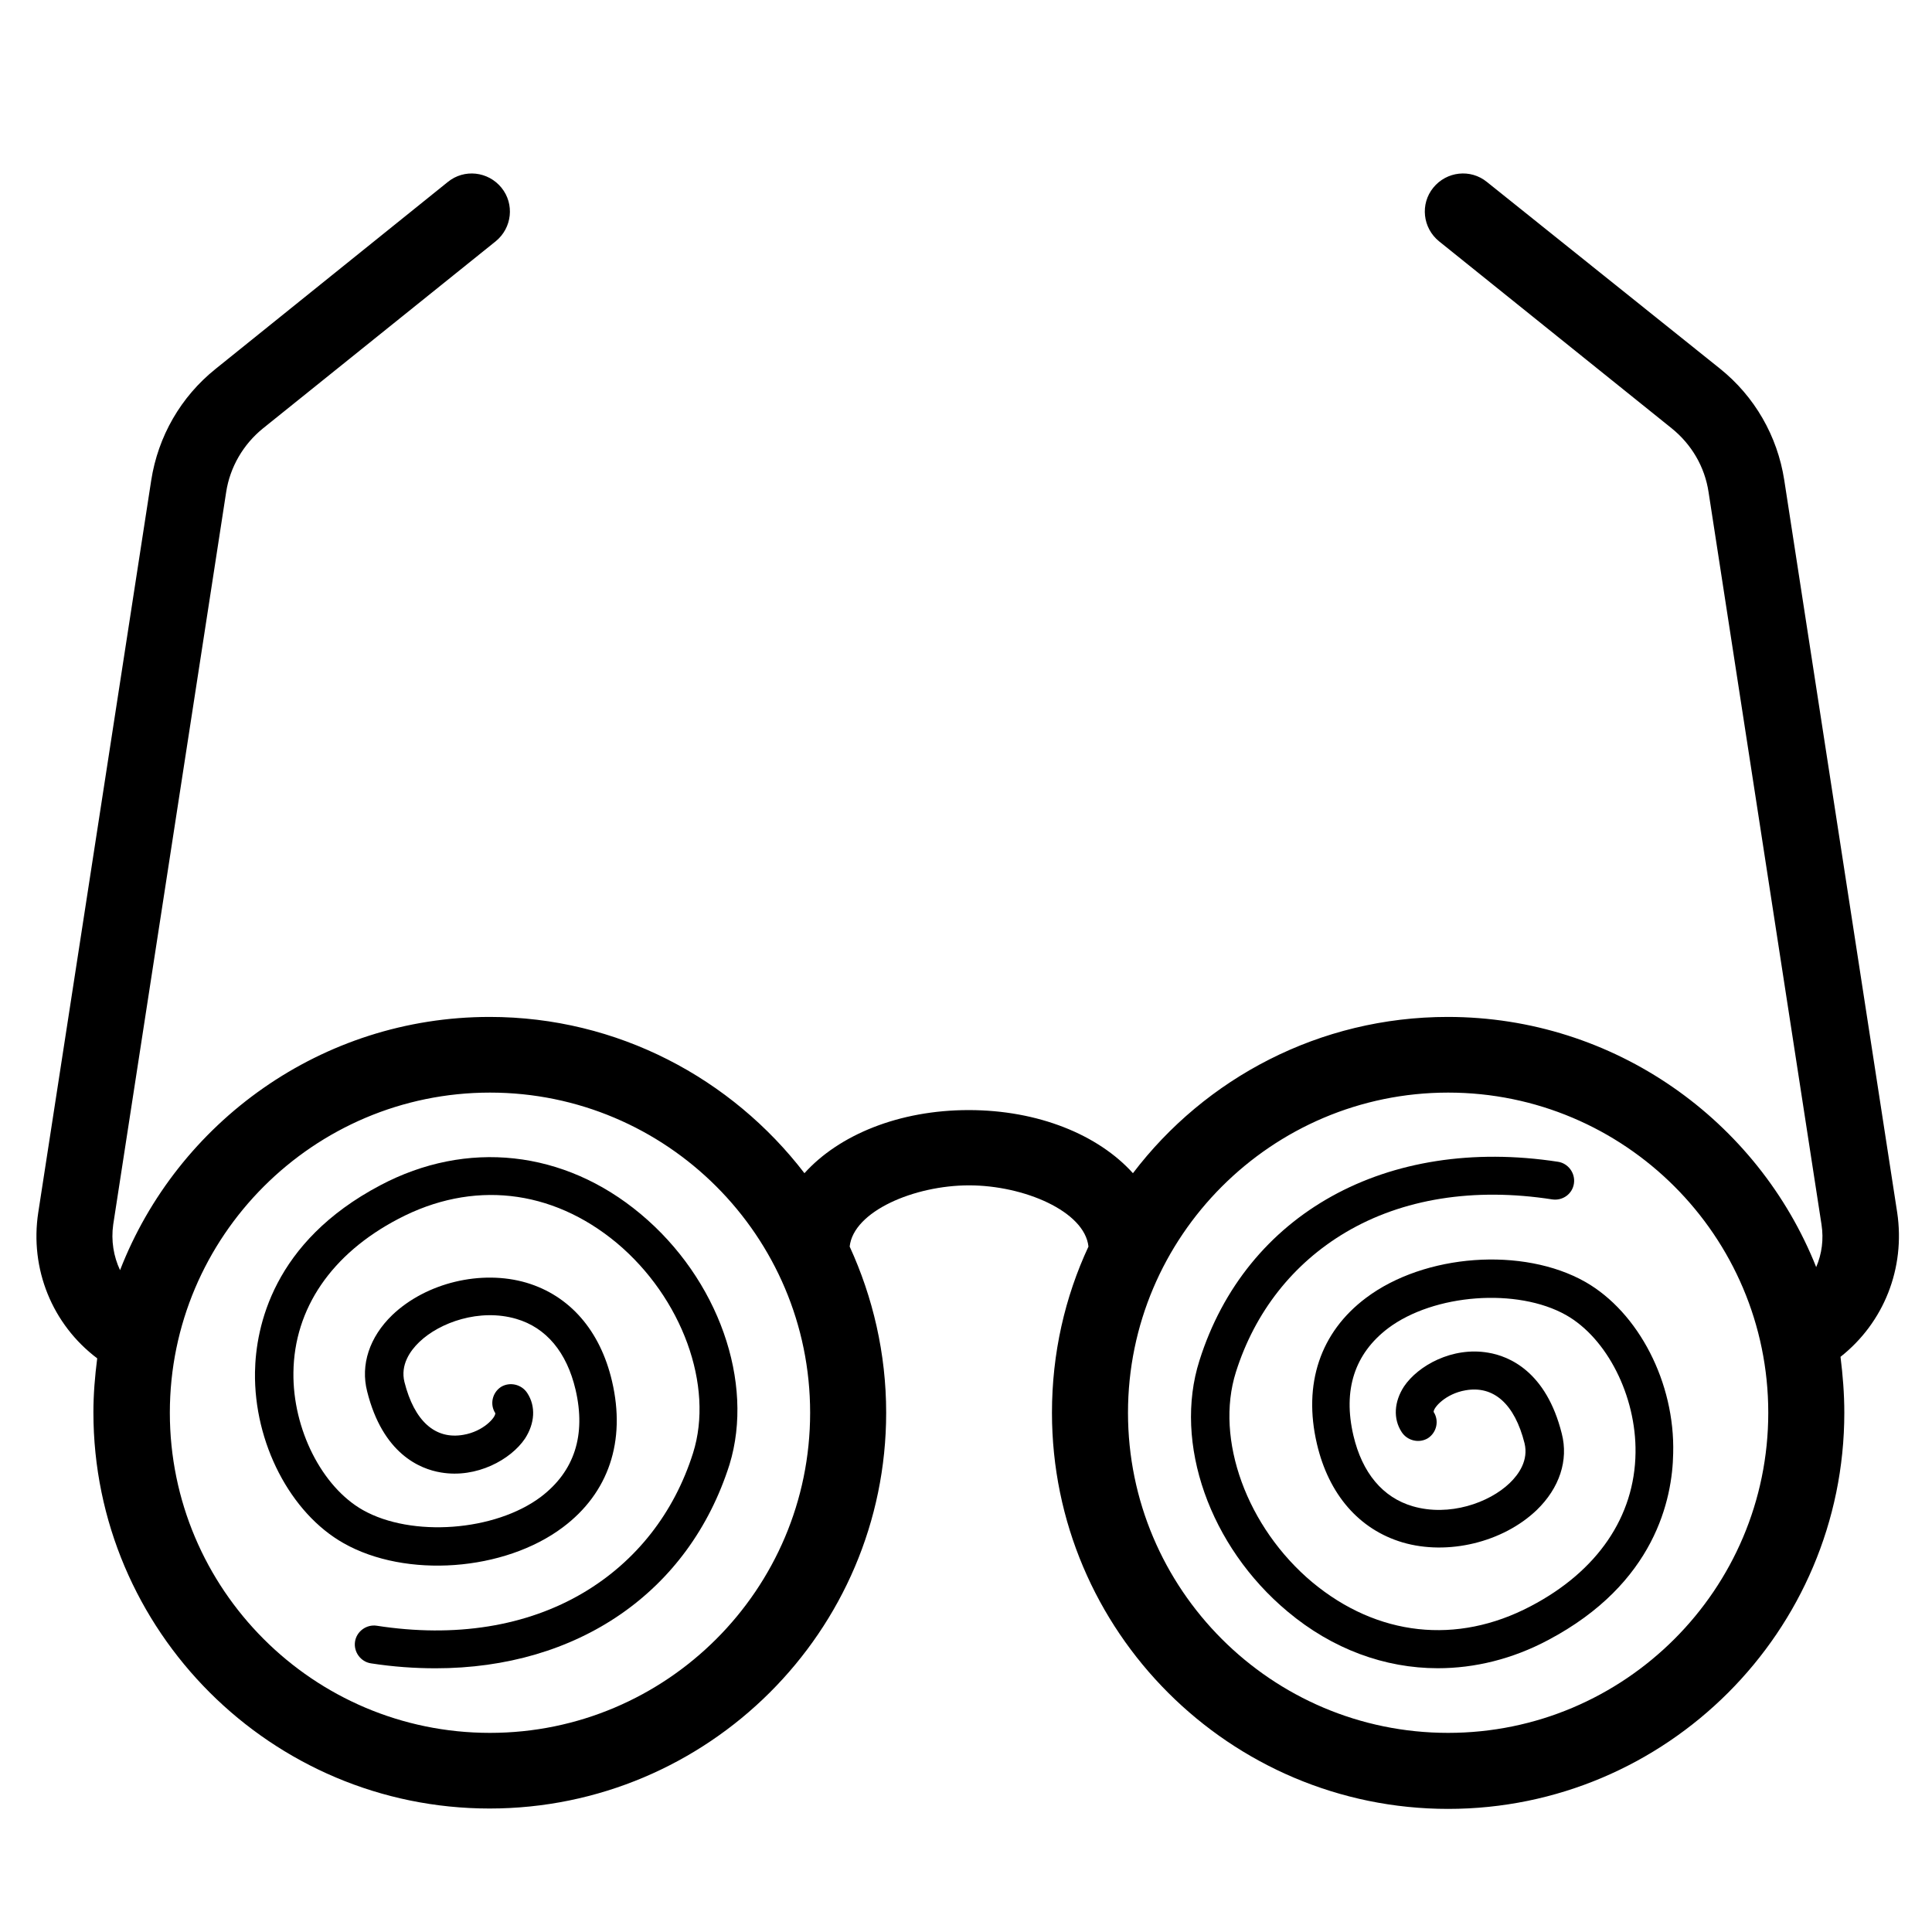
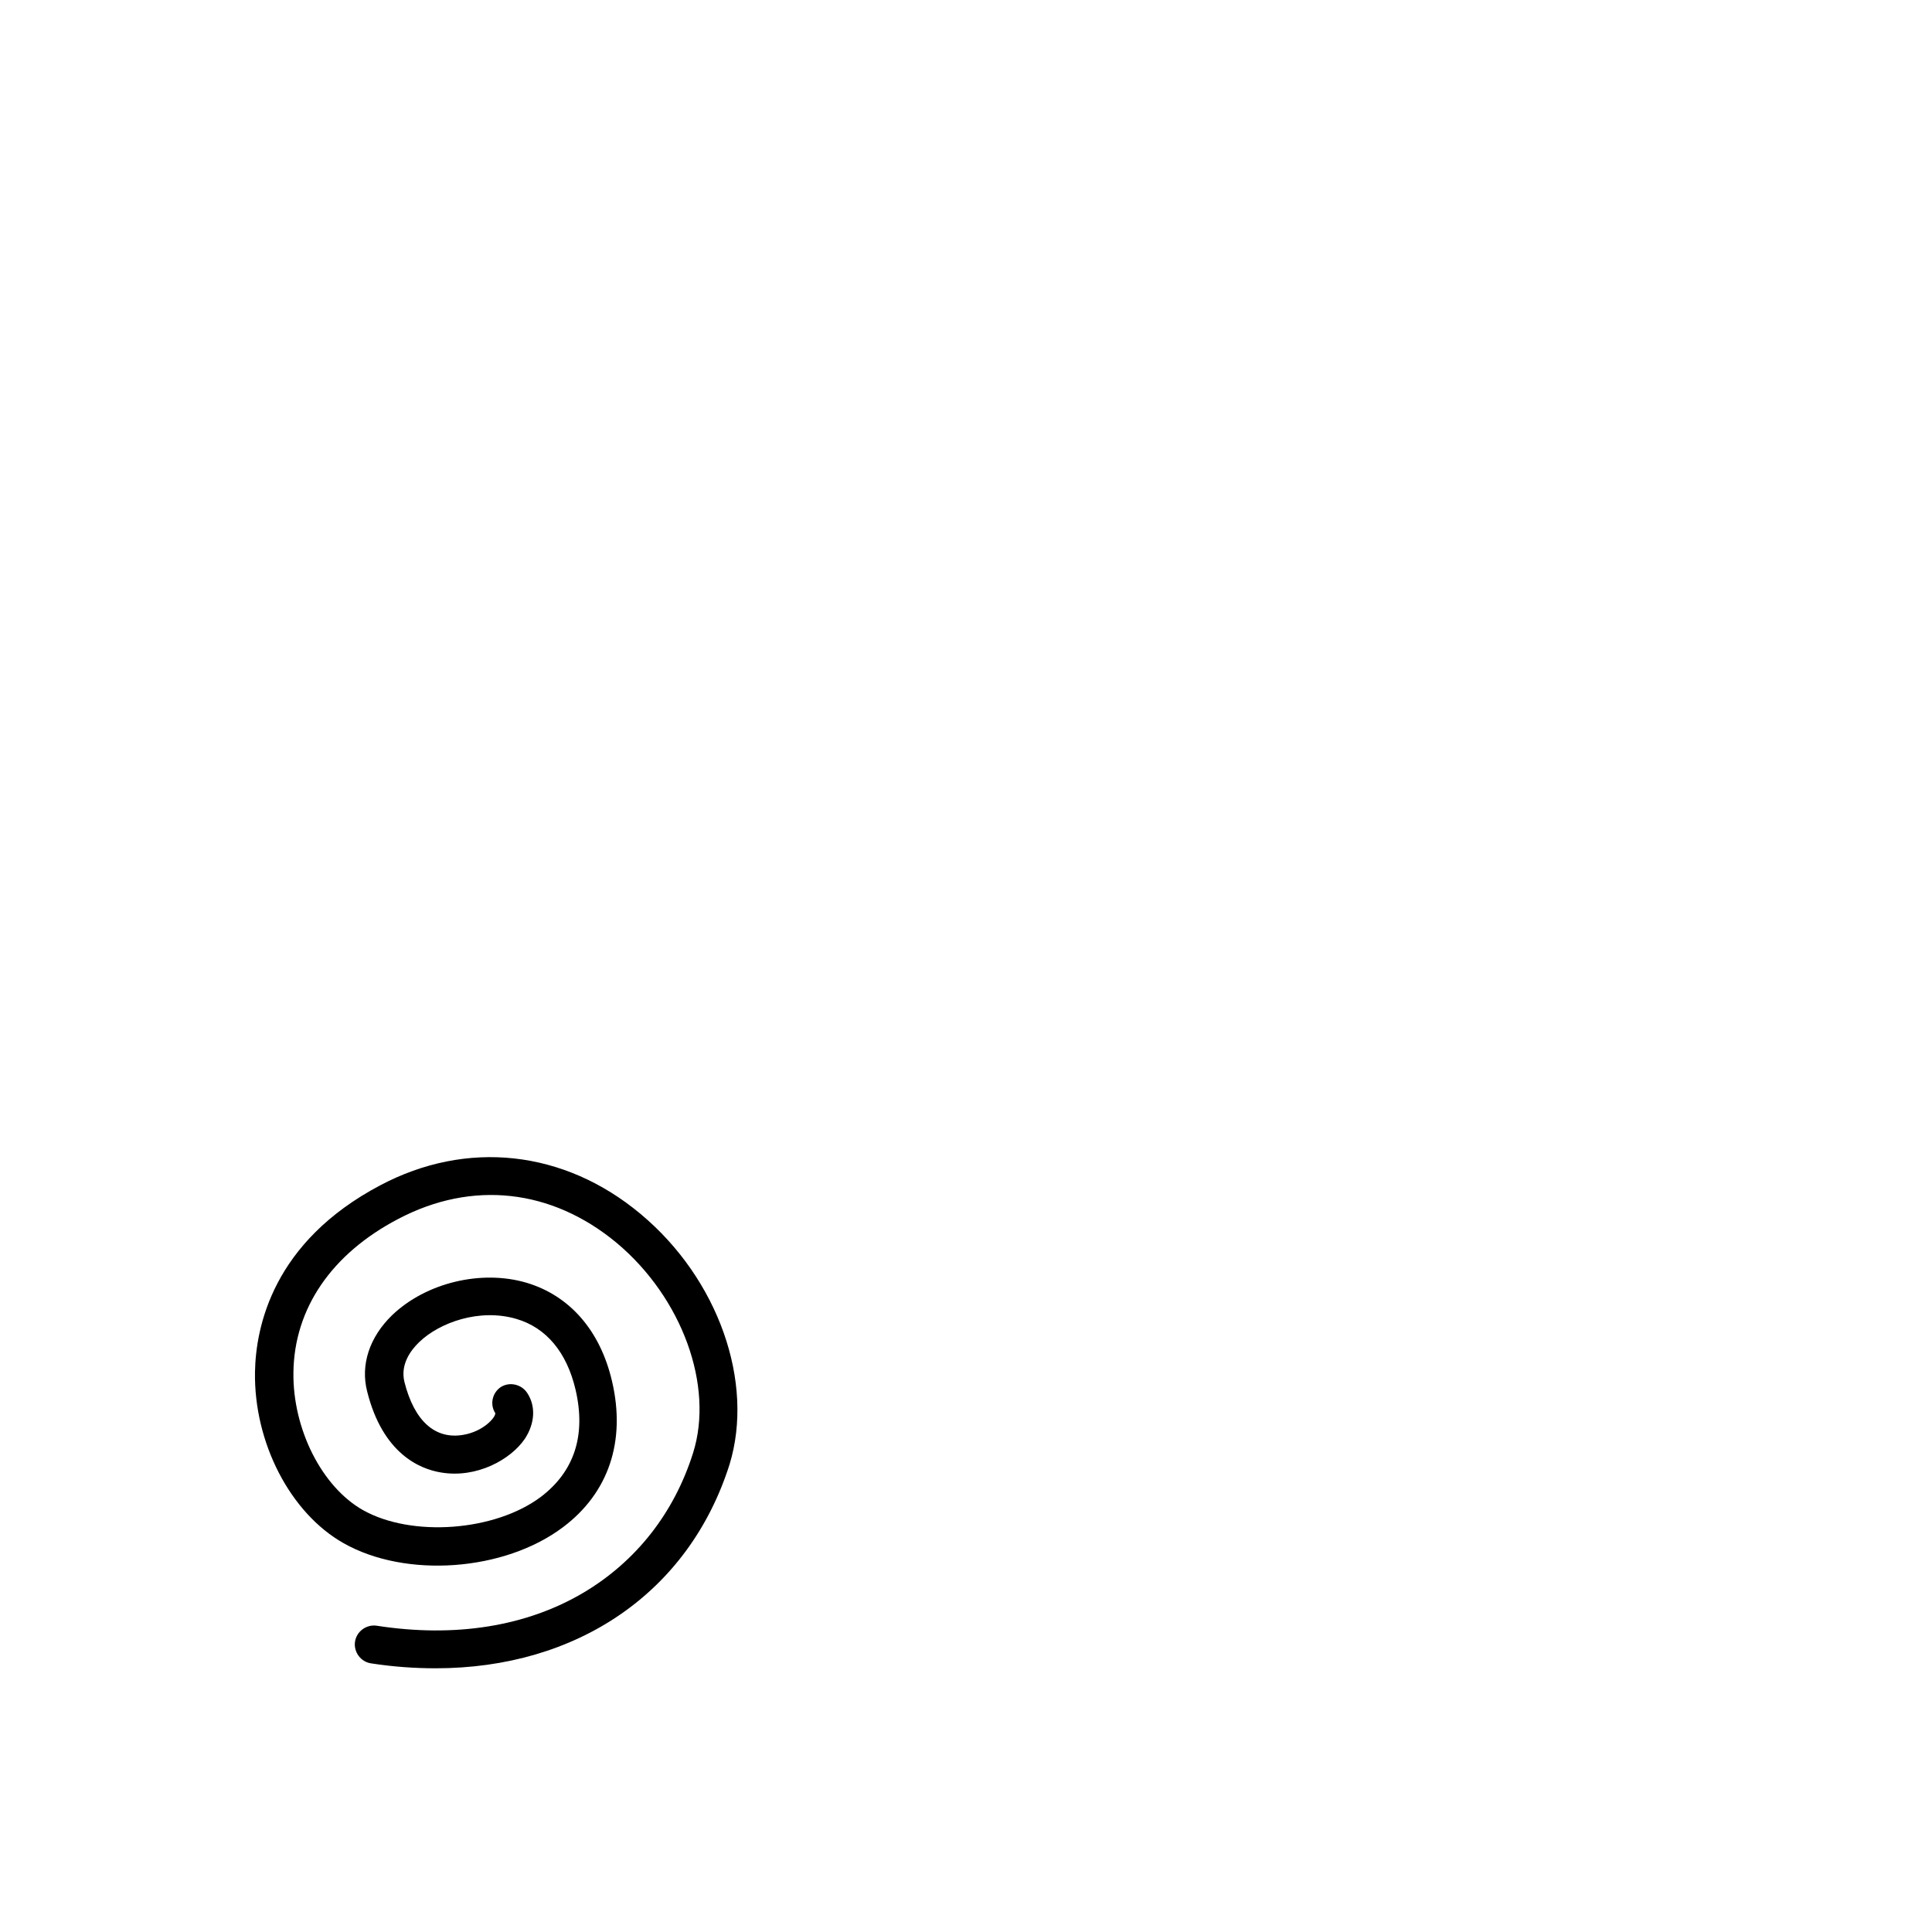
<svg xmlns="http://www.w3.org/2000/svg" fill="#000000" width="800px" height="800px" version="1.1" viewBox="144 144 512 512">
  <g>
-     <path d="m646.77 465.29-29.926-194.07c-1.812-11.688-7.859-22.168-17.027-29.523l-61.77-49.477c-4.332-3.527-10.68-2.82-14.207 1.512-3.527 4.332-2.82 10.68 1.512 14.207l61.668 49.574c5.238 4.231 8.766 10.176 9.773 16.93l29.926 194.07c0.605 3.93 0.102 7.758-1.41 11.285-15.418-38.793-53.402-66.301-97.637-66.301-33.957 0-64.285 16.223-83.43 41.414-9.168-10.176-25.09-16.727-43.527-16.727s-34.359 6.551-43.527 16.727c-19.246-25.09-49.473-41.414-83.43-41.414-44.535 0-82.727 27.91-97.941 67.109-1.715-3.629-2.418-7.859-1.812-12.09l29.926-194.07c1.008-6.648 4.535-12.695 9.773-16.93l61.668-49.574c4.332-3.527 5.039-9.875 1.512-14.207-3.527-4.332-9.875-5.039-14.207-1.512l-61.578 49.57c-9.168 7.356-15.215 17.836-17.027 29.523l-29.926 193.97c-2.316 15.012 3.727 29.727 15.617 38.691-0.605 4.734-1.008 9.473-1.008 14.309 0 57.938 47.156 104.99 104.99 104.99 57.84 0 105.1-46.953 105.1-104.89 0-15.719-3.527-30.633-9.672-44.031 1.008-9.371 17.129-16.223 31.641-16.223 14.508 0 30.633 6.852 31.641 16.223-6.246 13.402-9.672 28.312-9.672 44.031 0 57.938 47.156 104.99 104.99 104.99 57.832 0 104.99-47.055 104.99-104.99 0-5.039-0.402-9.977-1.008-14.812 11.488-9.07 17.23-23.477 15.016-38.289zm-372.92 137.94c-46.855 0-84.84-38.09-84.84-84.84 0-46.754 38.09-84.84 84.84-84.84 46.754-0.004 84.844 37.984 84.844 84.84 0 46.852-38.09 84.84-84.844 84.84zm253.92 0c-46.855 0-84.84-38.09-84.84-84.84 0-46.754 38.09-84.84 84.84-84.84 46.754-0.004 84.84 37.984 84.84 84.84 0 46.852-38.086 84.84-84.84 84.84z" />
    <path d="m313.75 465.7c-20.254-16.93-46.047-19.75-69.023-7.559-28.414 15.012-32.949 37.484-33.152 49.473-0.301 18.742 9.371 37.383 23.477 45.344 16.523 9.371 42.621 7.457 58.141-4.231 12.09-9.07 16.727-22.773 13-38.691-3.125-13.402-11.184-22.672-22.672-26.098-11.992-3.527-26.602 0-35.57 8.566-6.047 5.844-8.465 13.199-6.648 20.254 4.133 16.523 14.008 20.555 19.547 21.461 9.473 1.613 18.539-3.426 22.27-8.969 2.621-4.031 2.922-8.566 0.605-12.09-1.512-2.316-4.637-3.023-6.953-1.613-2.316 1.512-3.023 4.637-1.512 6.953 0.102 1.109-3.125 4.836-8.465 5.742-7.457 1.309-13-3.629-15.617-14.008-1.109-4.535 1.512-8.262 3.93-10.578 5.441-5.238 16.02-8.969 25.695-6.144 7.961 2.316 13.402 8.867 15.719 18.742 2.82 12.09-0.301 21.664-9.168 28.414-12.191 9.168-34.258 10.781-47.156 3.527-10.883-6.144-18.641-21.461-18.438-36.477 0.203-16.93 10.078-31.438 27.809-40.707 19.547-10.277 40.605-7.961 57.836 6.348 17.332 14.508 25.895 37.887 20.254 55.723-5.039 15.922-15.113 28.719-29.02 36.98-15.113 8.969-34.059 11.992-54.816 8.766-2.719-0.402-5.34 1.512-5.742 4.231-0.402 2.719 1.512 5.34 4.231 5.742 5.844 0.906 11.586 1.309 17.129 1.309 37.484 0 67.109-20.051 77.891-54.008 6.652-21.766-2.922-49.172-23.578-66.402z" />
-     <path d="m564.14 483.73c-16.523-9.371-42.621-7.457-58.141 4.231-12.09 9.07-16.727 22.773-13 38.691 3.125 13.402 11.184 22.672 22.672 26.098 11.992 3.527 26.602 0 35.57-8.566 6.047-5.844 8.465-13.199 6.648-20.254-4.133-16.523-14.008-20.555-19.547-21.461-9.473-1.613-18.539 3.426-22.27 8.969-2.621 4.031-2.922 8.566-0.605 12.09 1.512 2.316 4.637 3.023 6.953 1.613 2.316-1.512 3.023-4.637 1.512-6.953-0.102-1.109 3.125-4.836 8.465-5.742 7.457-1.309 13 3.629 15.617 14.008 1.109 4.535-1.512 8.262-3.93 10.578-5.441 5.238-16.02 8.969-25.695 6.144-7.961-2.316-13.402-8.867-15.719-18.742-2.82-12.09 0.301-21.664 9.168-28.414 12.191-9.168 34.258-10.781 47.156-3.527 10.883 6.144 18.641 21.461 18.438 36.477-0.203 16.93-10.078 31.438-27.809 40.707-19.547 10.277-40.605 7.961-57.836-6.348-17.332-14.508-25.895-37.887-20.254-55.723 5.039-15.922 15.113-28.719 29.02-36.98 15.113-8.969 34.059-11.992 54.816-8.766 2.719 0.402 5.34-1.41 5.742-4.231 0.402-2.719-1.512-5.34-4.231-5.742-45.344-6.953-82.727 13.703-95.02 52.699-6.953 21.867 2.719 49.273 23.375 66.504 11.891 9.977 25.797 15.012 39.801 15.012 9.773 0 19.75-2.418 29.223-7.457 28.414-15.012 32.949-37.484 33.152-49.473 0.504-18.738-9.168-37.379-23.273-45.441z" />
  </g>
</svg>